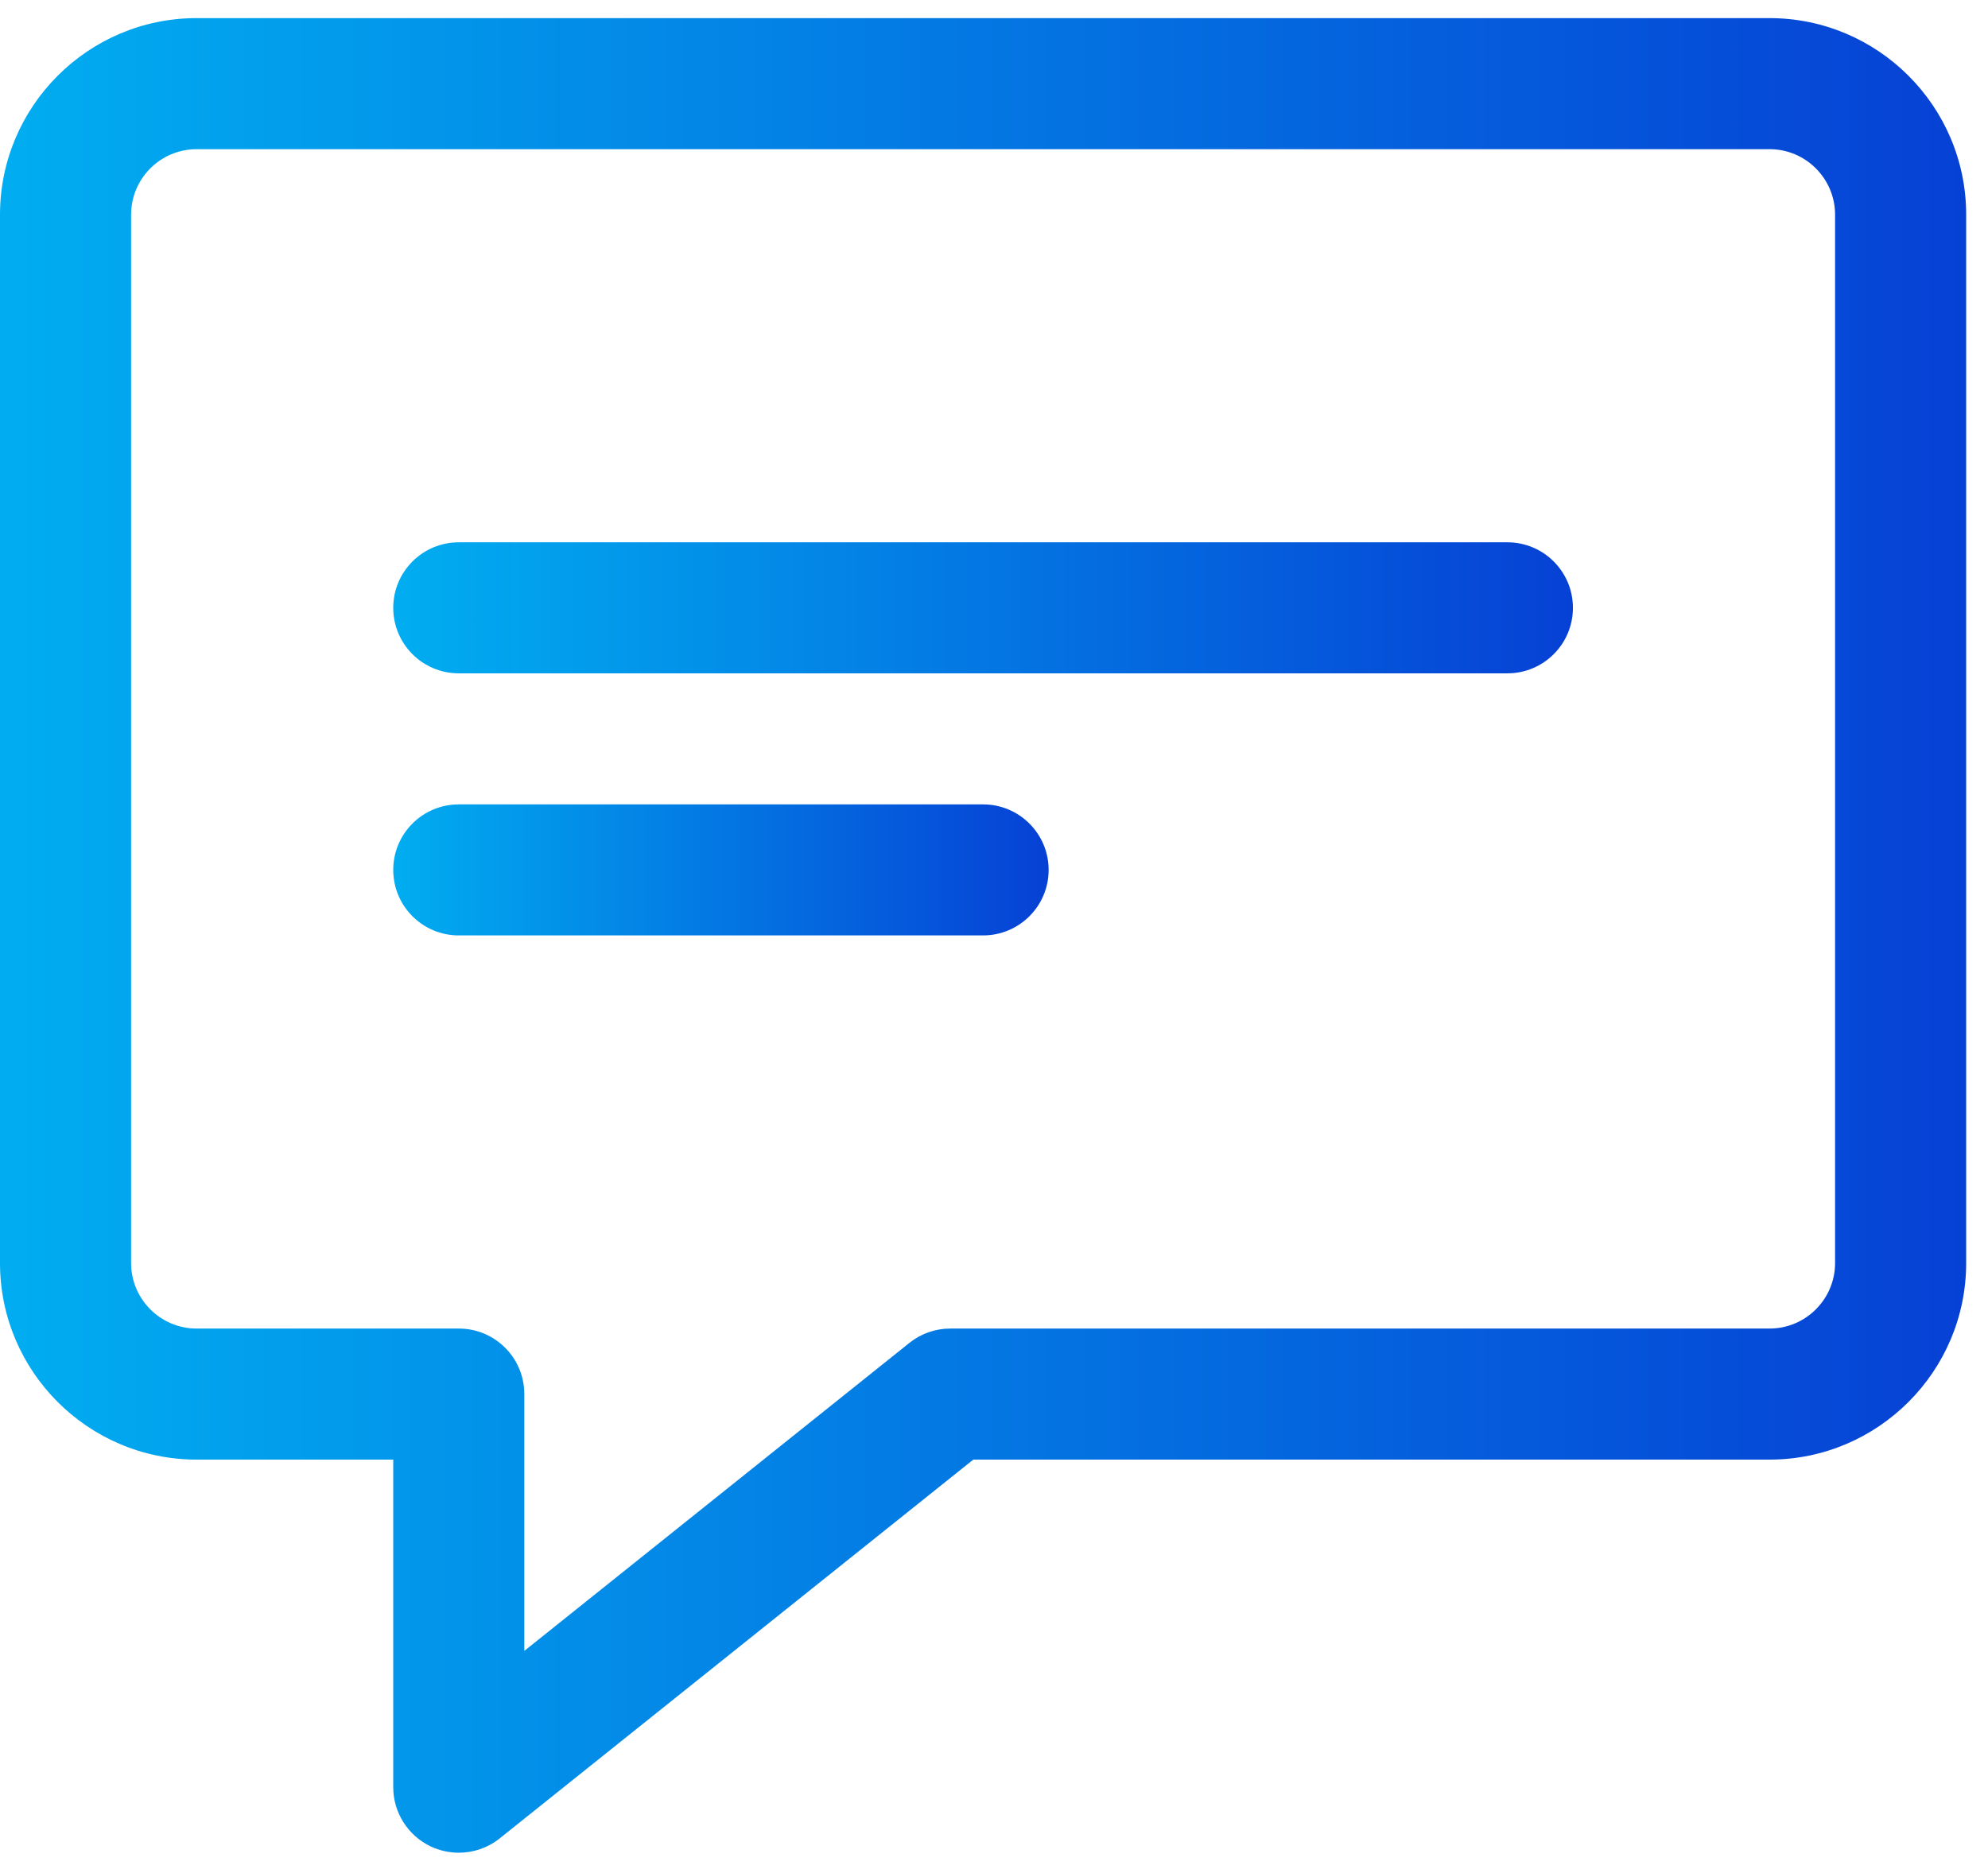
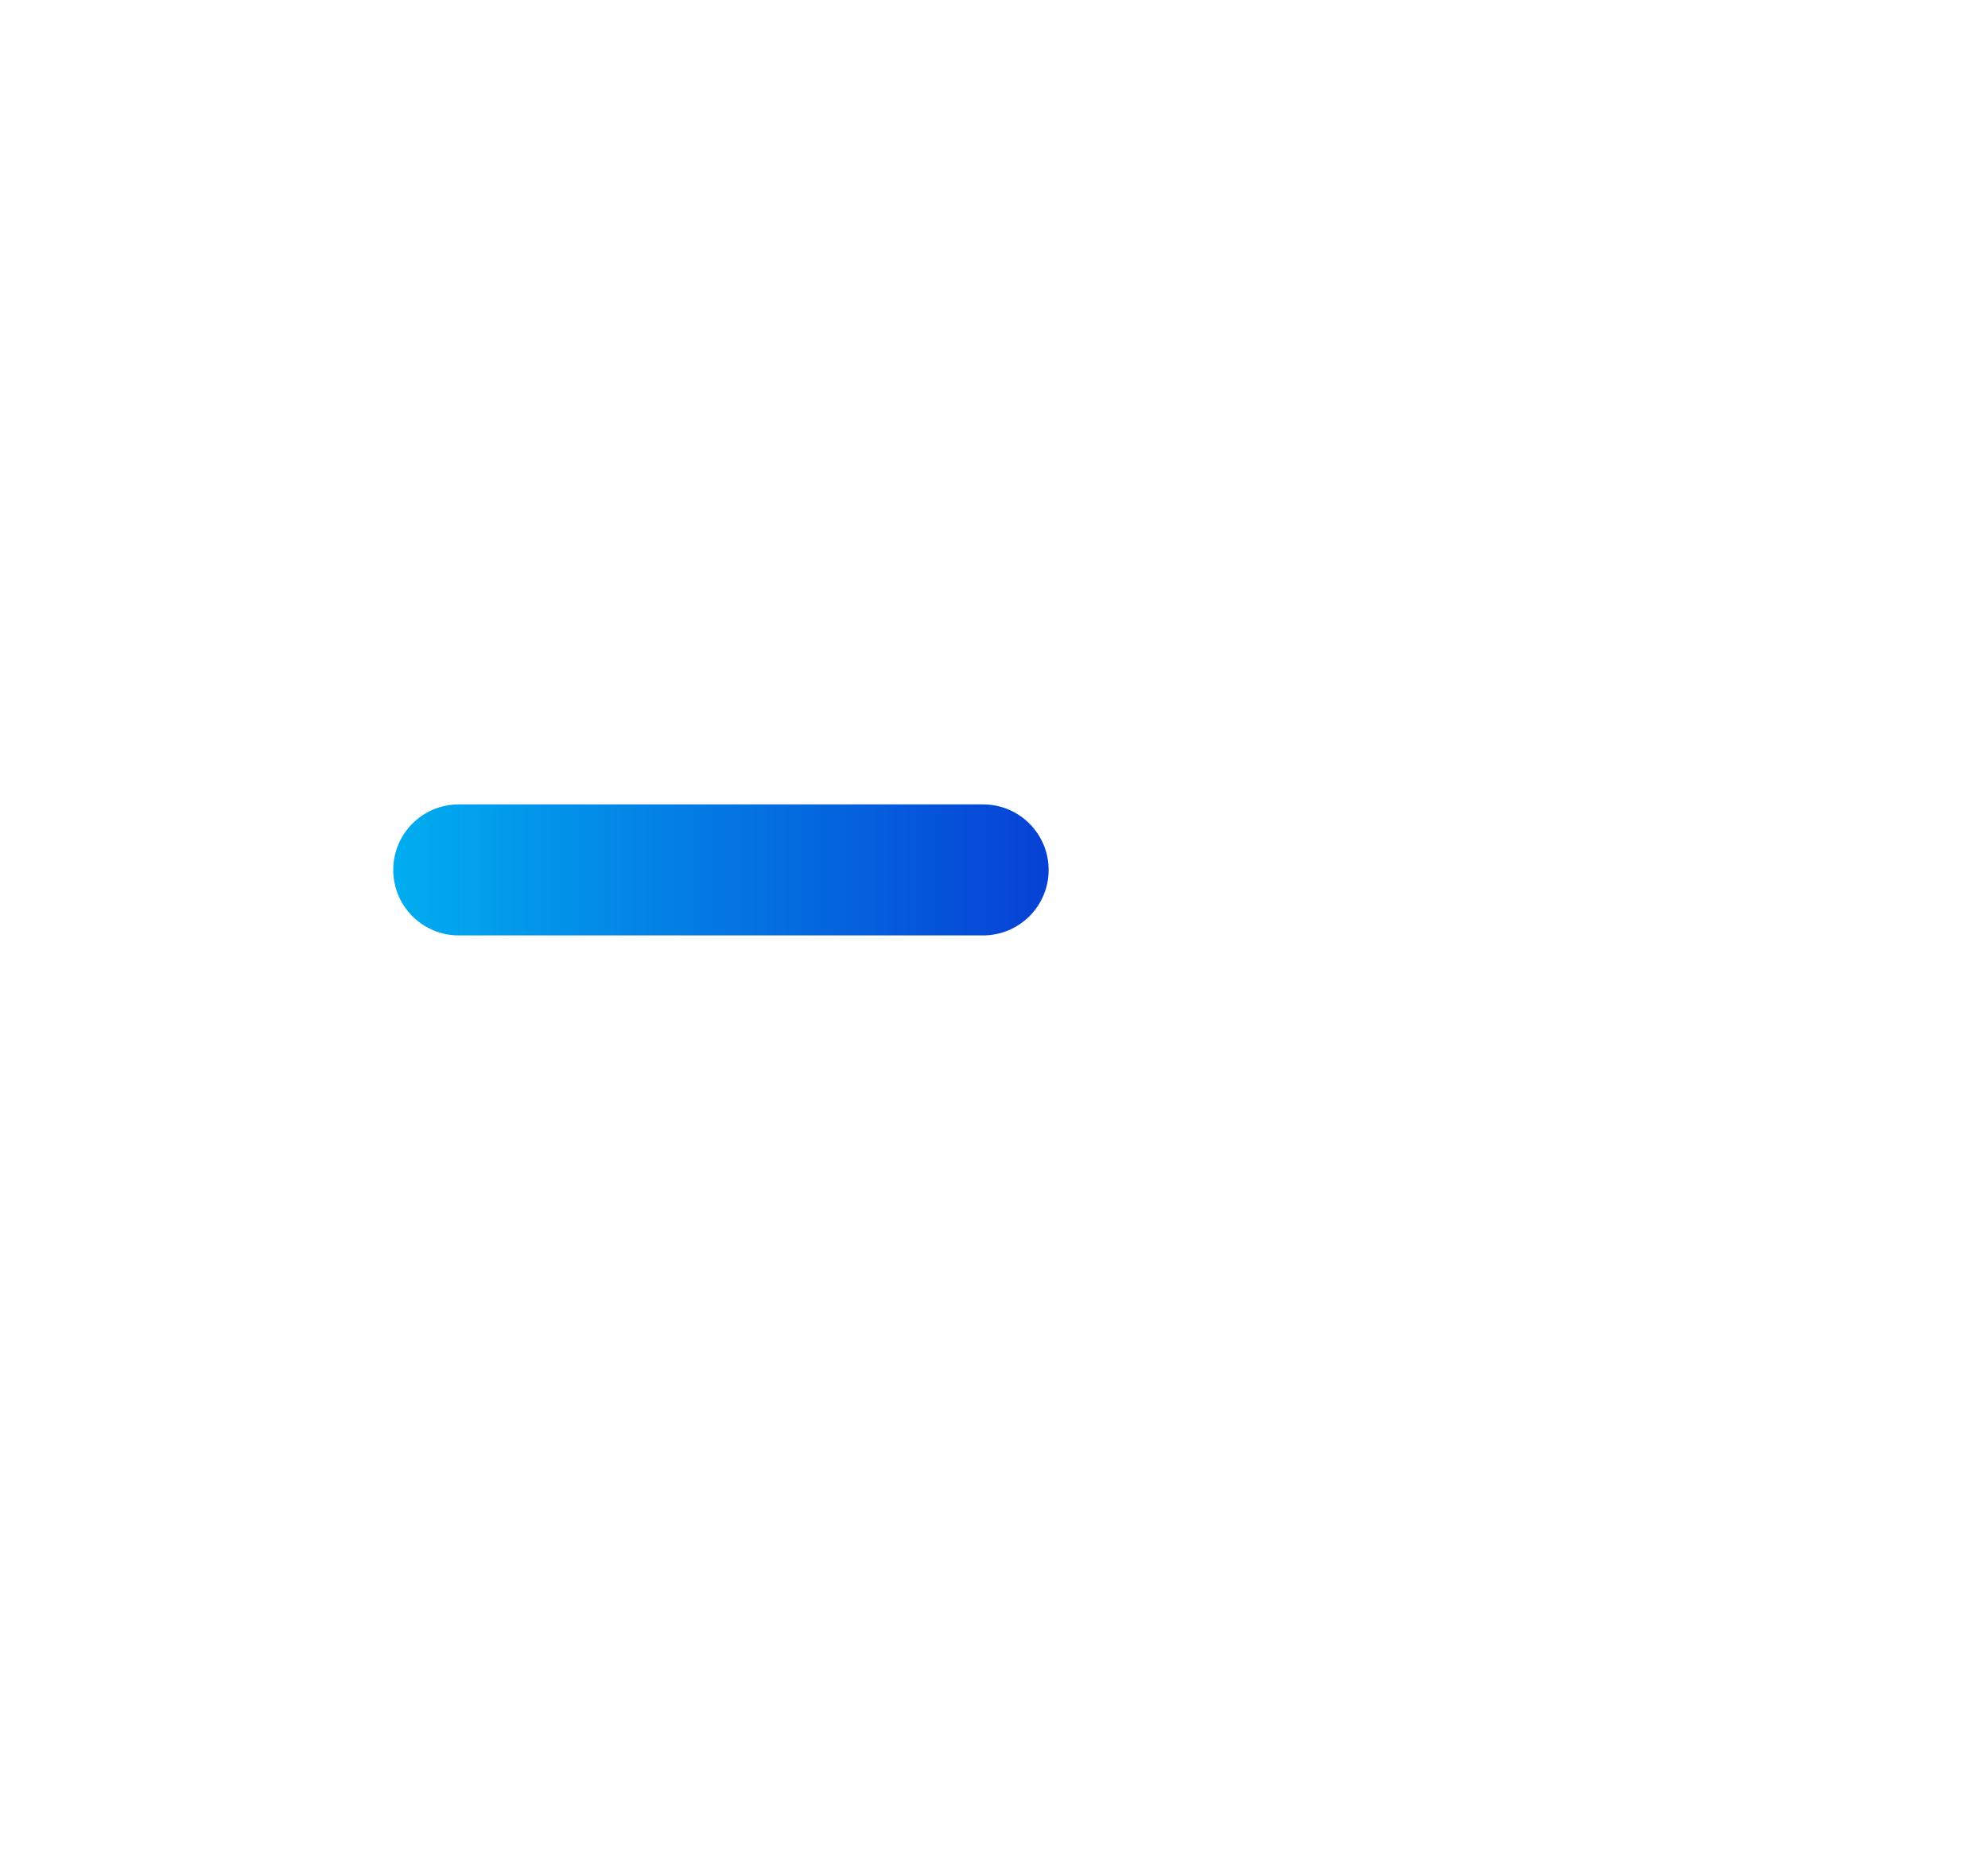
<svg xmlns="http://www.w3.org/2000/svg" width="52" height="49" viewBox="0 0 52 49" fill="none">
-   <path d="M12 48.474C11.748 48.474 11.494 48.418 11.256 48.305C10.665 48.018 10.286 47.42 10.286 46.76V38.189H5.143C2.307 38.189 0 35.881 0 33.046V5.617C0 2.782 2.307 0.474 5.143 0.474H46.286C49.121 0.474 51.429 2.782 51.429 5.617V33.046C51.429 35.881 49.121 38.189 46.286 38.189H25.459L13.071 48.099C12.761 48.347 12.382 48.474 12 48.474ZM5.143 3.903C4.197 3.903 3.429 4.673 3.429 5.617V33.046C3.429 33.99 4.197 34.76 5.143 34.76H12C12.948 34.76 13.714 35.526 13.714 36.474V43.194L23.786 35.136C24.091 34.892 24.466 34.76 24.857 34.76H46.286C47.232 34.76 48 33.99 48 33.046V5.617C48 4.673 47.232 3.903 46.286 3.903H5.143Z" fill="url(#paint0_linear_19_123)" />
-   <path d="M39.429 17.617H12C11.052 17.617 10.286 16.849 10.286 15.903C10.286 14.957 11.052 14.189 12 14.189H39.429C40.377 14.189 41.143 14.957 41.143 15.903C41.143 16.849 40.377 17.617 39.429 17.617Z" fill="url(#paint1_linear_19_123)" />
  <path d="M25.714 24.474H12C11.052 24.474 10.286 23.706 10.286 22.76C10.286 21.814 11.052 21.046 12 21.046H25.714C26.662 21.046 27.429 21.814 27.429 22.76C27.429 23.706 26.662 24.474 25.714 24.474Z" fill="url(#paint2_linear_19_123)" />
  <defs>
    <linearGradient id="paint0_linear_19_123" x1="0" y1="24.474" x2="51.429" y2="24.474" gradientUnits="userSpaceOnUse">
      <stop stop-color="#01ADF0" />
      <stop offset="1" stop-color="#0641D5" />
    </linearGradient>
    <linearGradient id="paint1_linear_19_123" x1="10.286" y1="15.903" x2="41.143" y2="15.903" gradientUnits="userSpaceOnUse">
      <stop stop-color="#01ADF0" />
      <stop offset="1" stop-color="#0641D5" />
    </linearGradient>
    <linearGradient id="paint2_linear_19_123" x1="10.286" y1="22.76" x2="27.429" y2="22.76" gradientUnits="userSpaceOnUse">
      <stop stop-color="#01ADF0" />
      <stop offset="1" stop-color="#0641D5" />
    </linearGradient>
  </defs>
</svg>